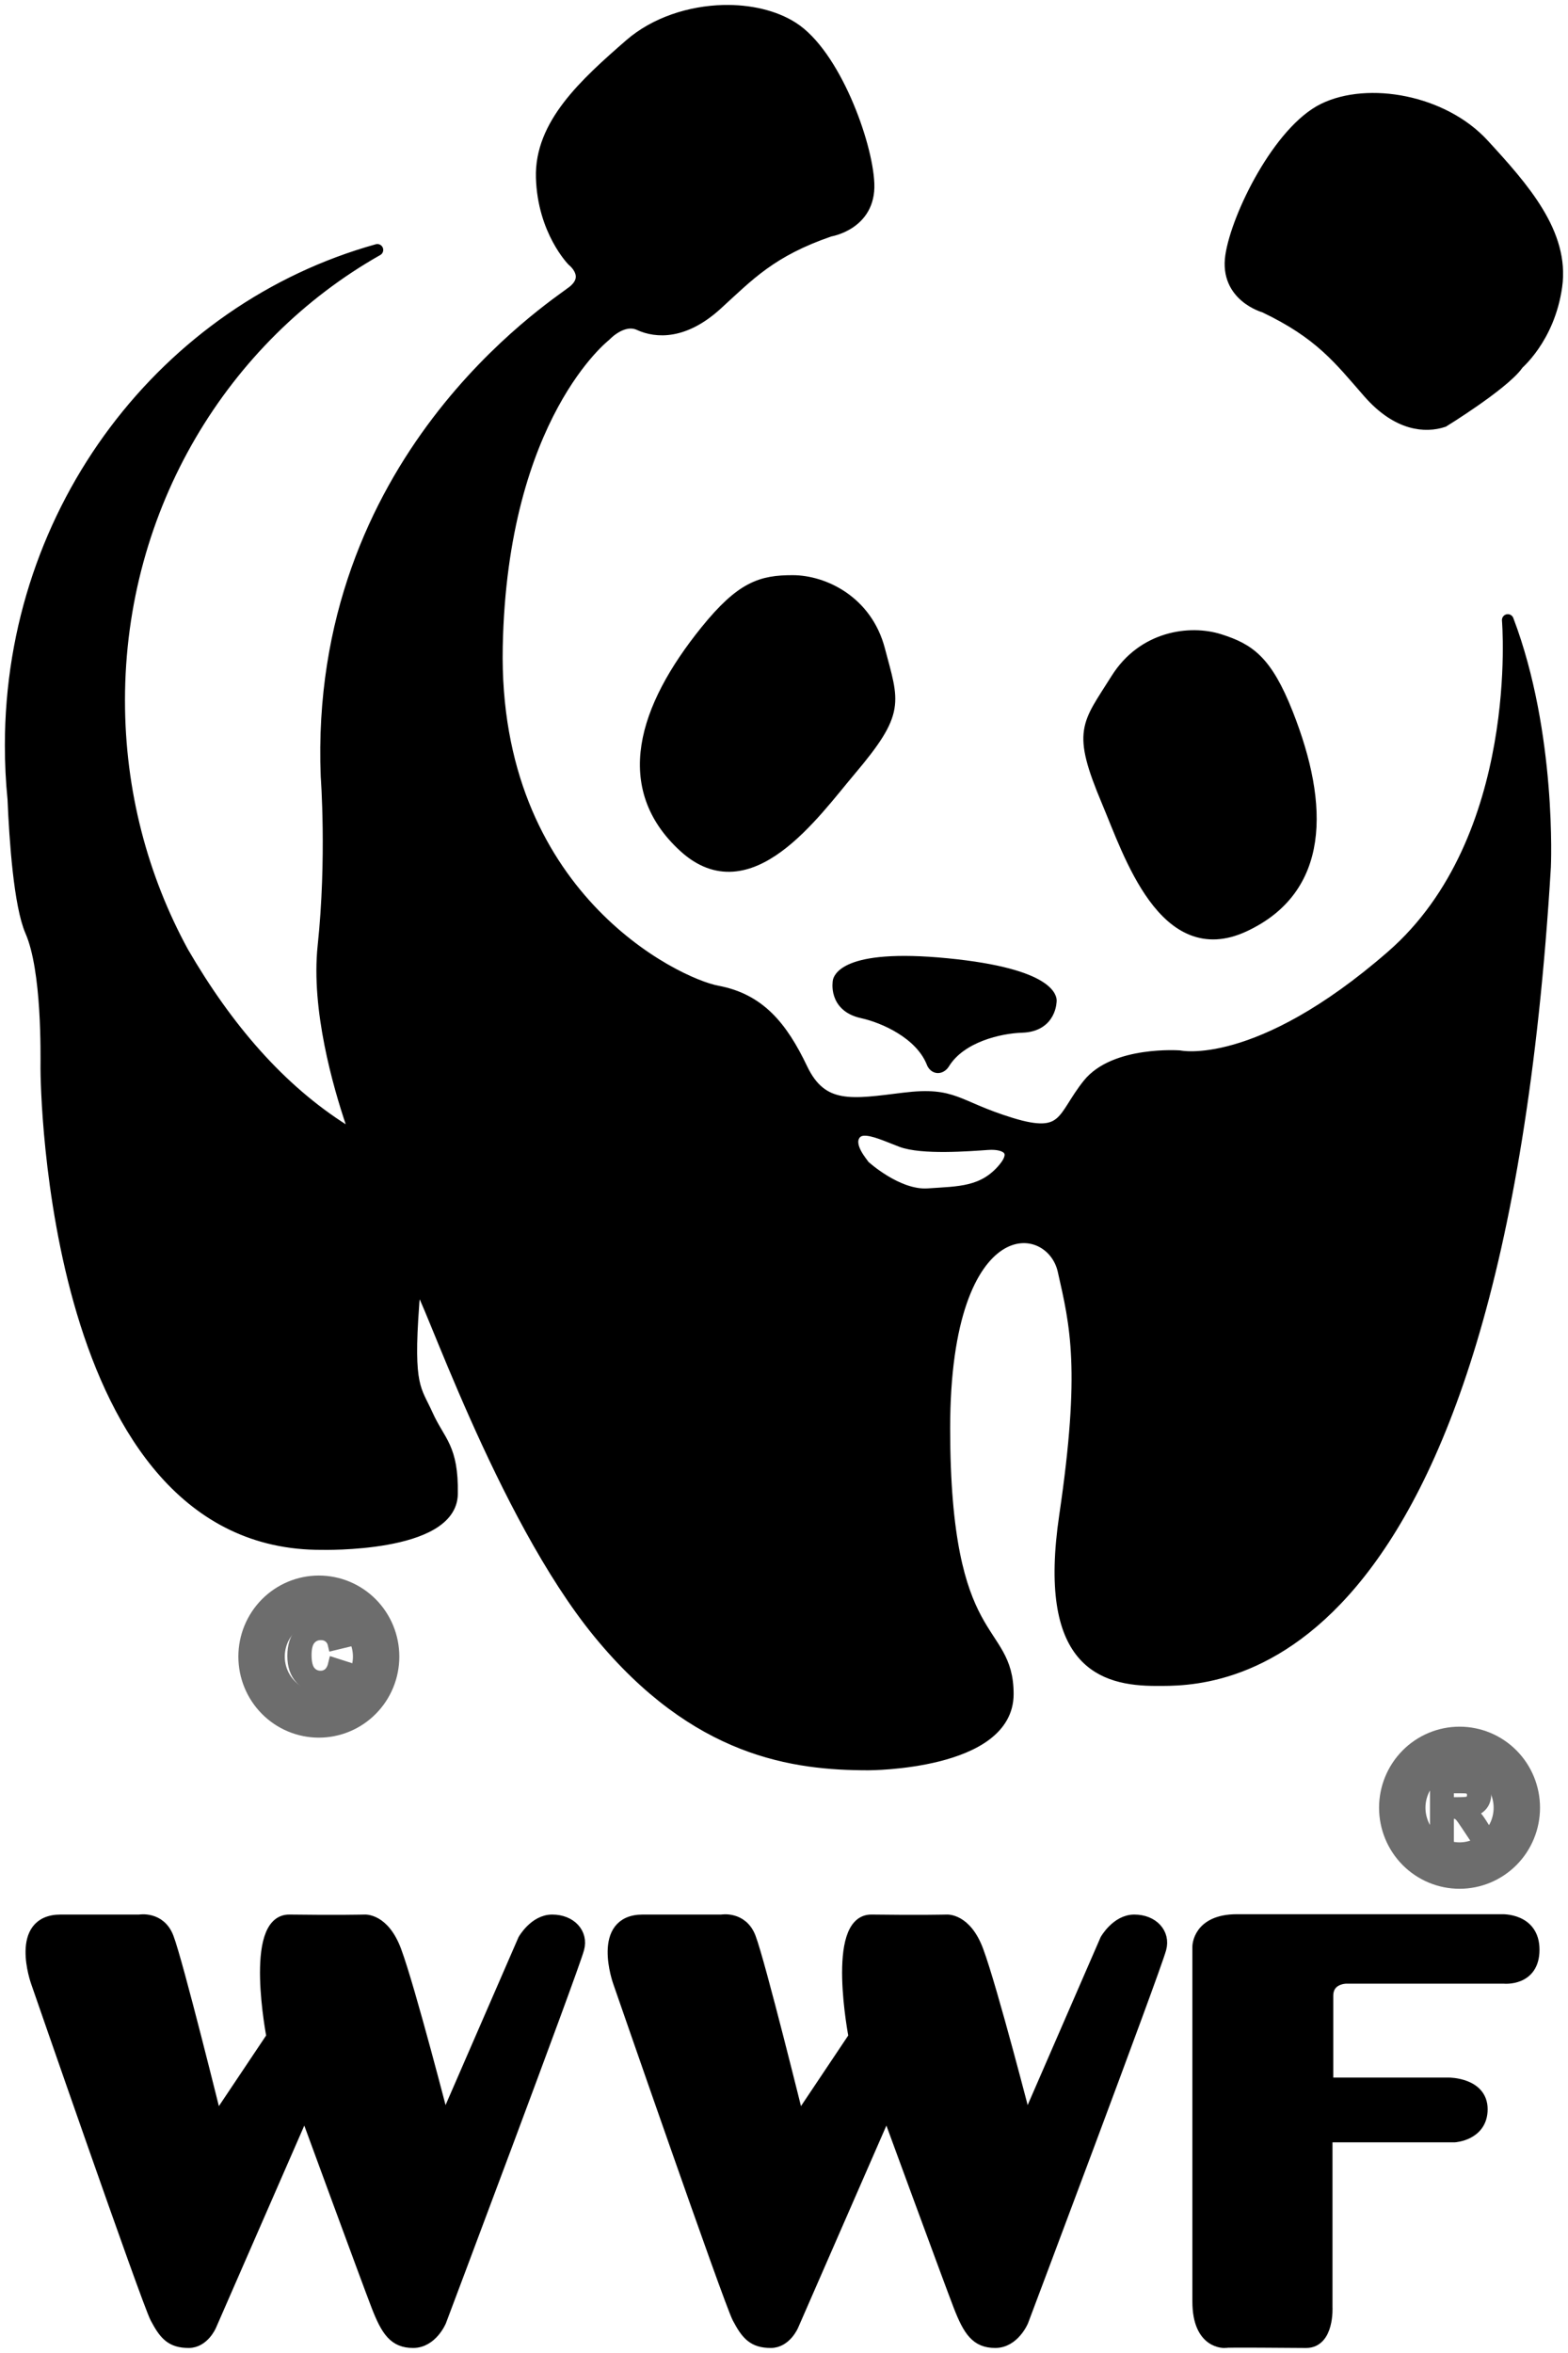
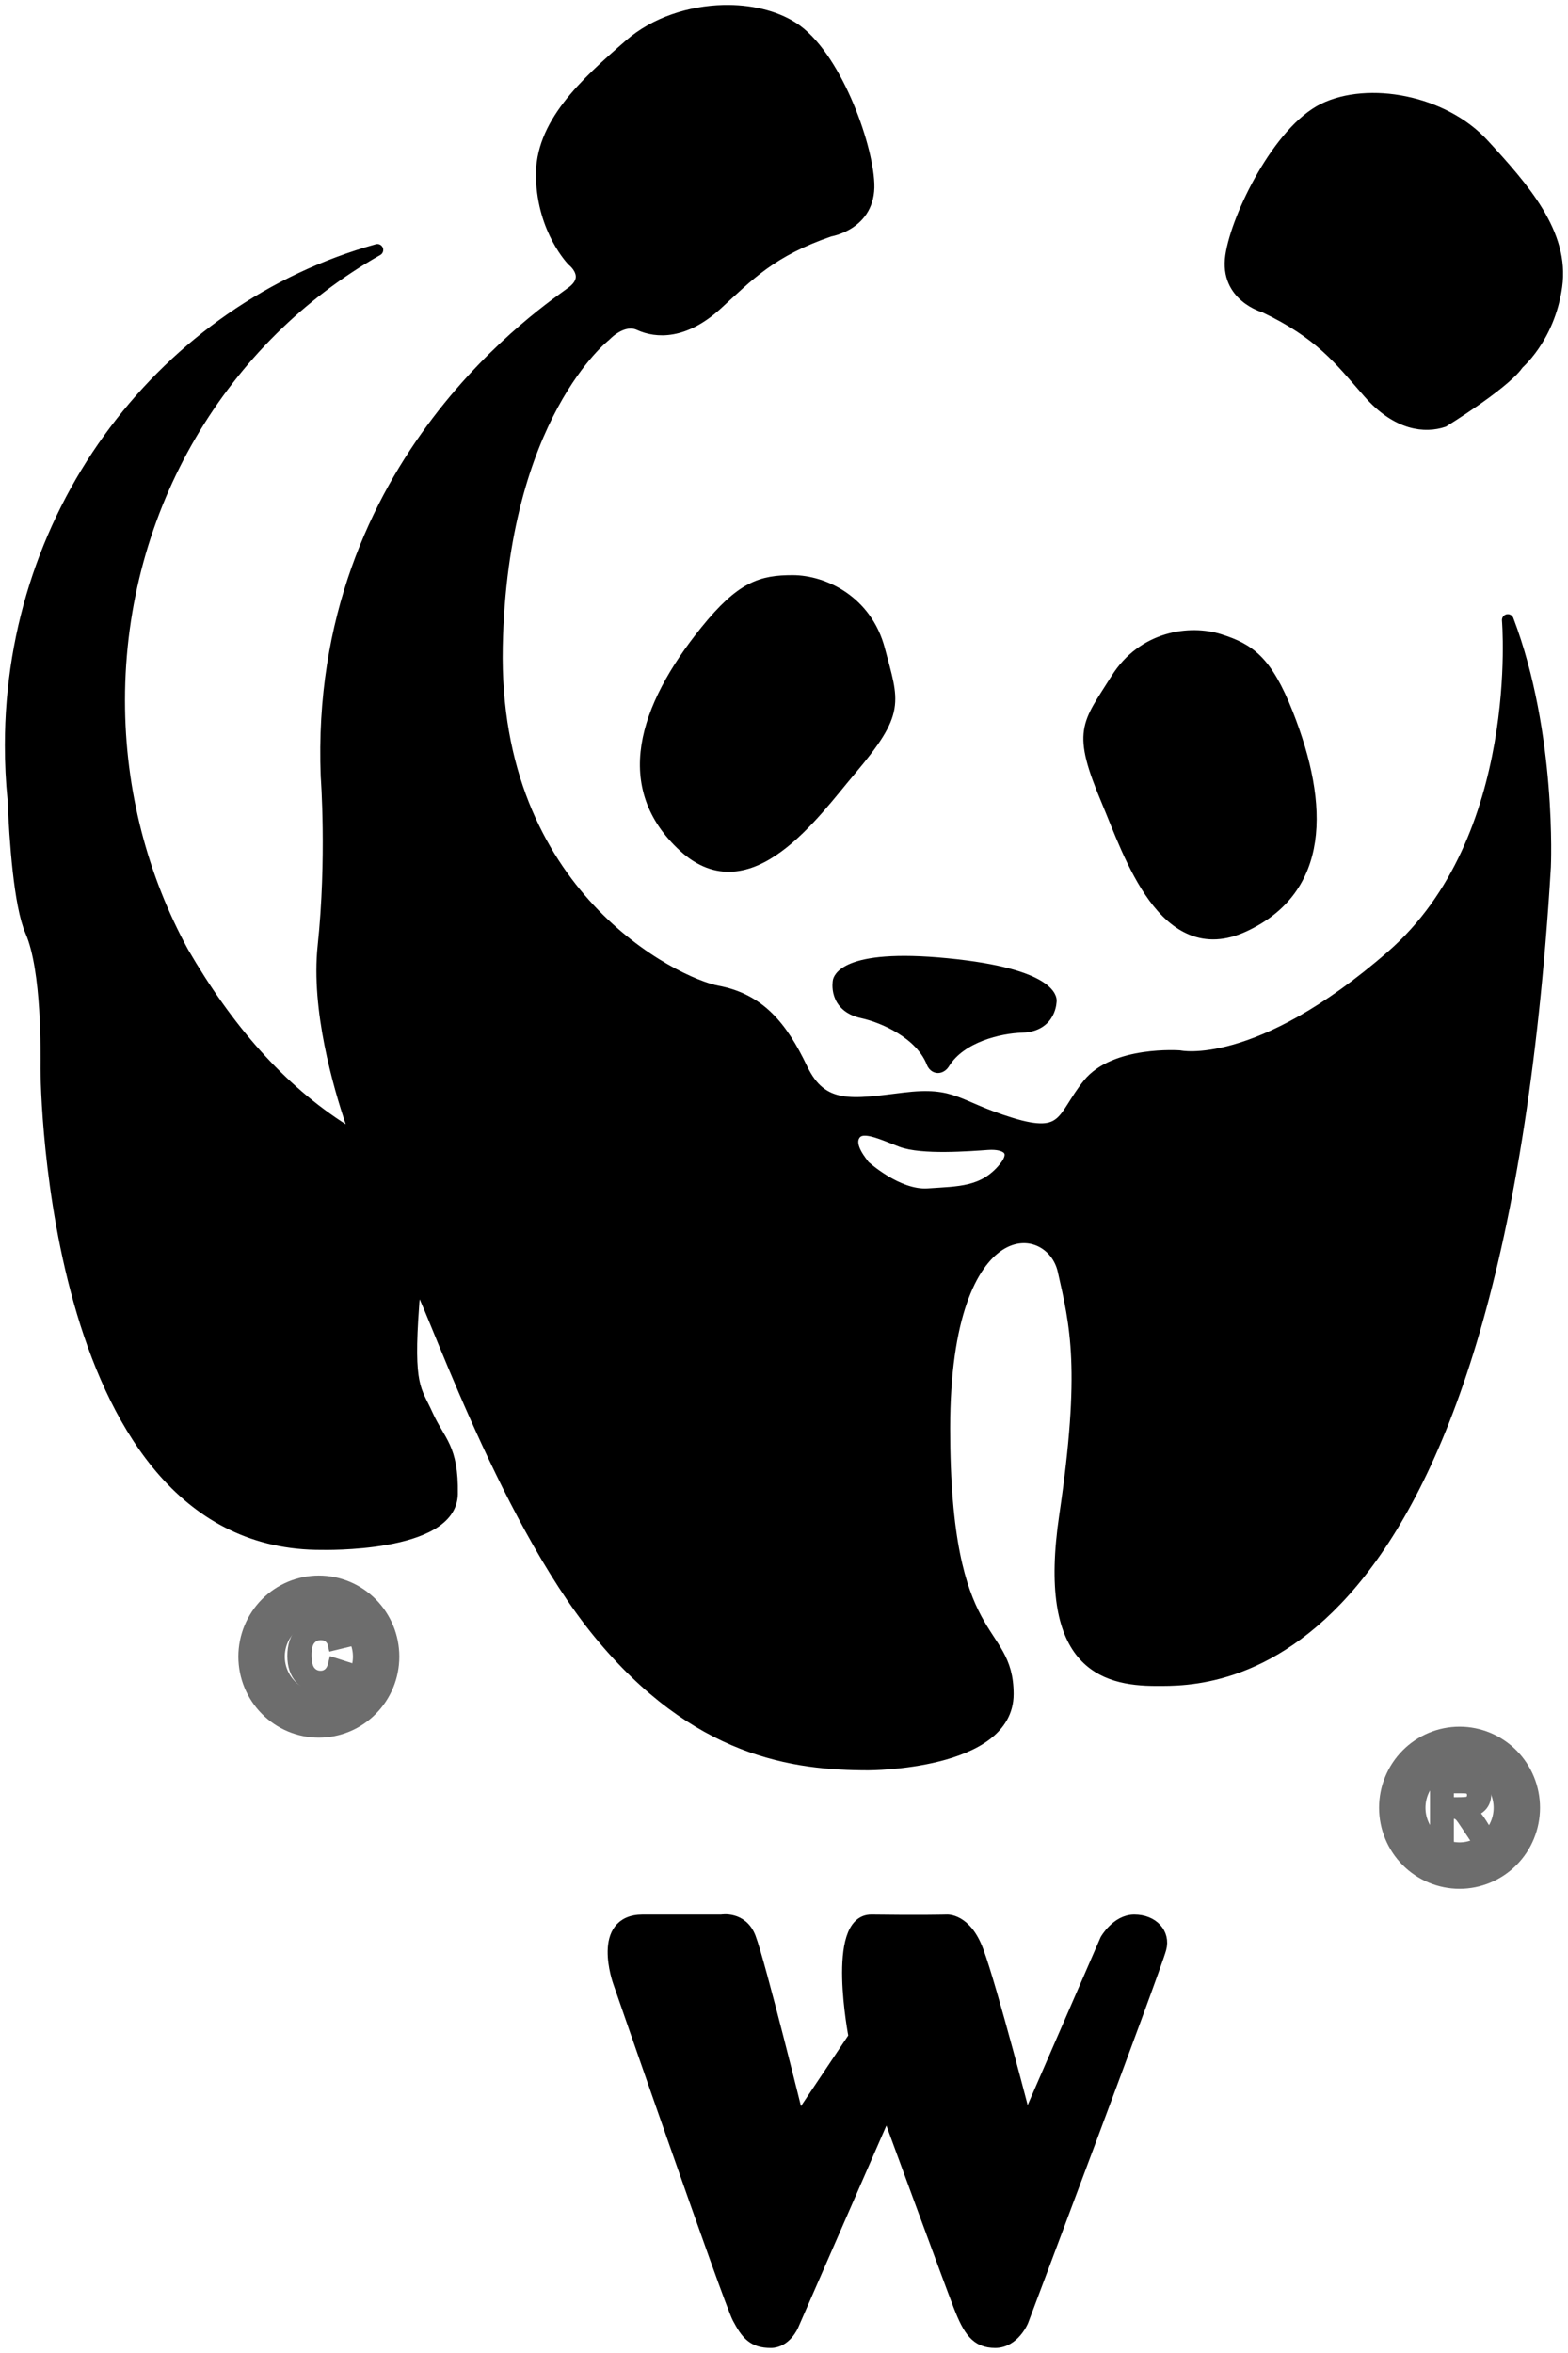
<svg xmlns="http://www.w3.org/2000/svg" width="80" height="120" viewBox="0 0 80 120" fill="none">
  <path d="M36.917 0.554C35.219 0.594 33.431 1.161 32.142 2.282C29.851 4.276 27.564 6.347 27.643 9.057C27.722 11.768 29.22 13.286 29.22 13.286C29.22 13.286 30.246 14.08 29.22 14.878C28.193 15.675 16.031 23.491 16.663 39.596C16.663 39.596 16.979 43.788 16.505 48.253C16.165 51.46 17.282 55.35 17.941 57.296C17.958 57.314 18.265 58.115 17.57 57.648C14.273 55.569 11.581 52.443 9.326 48.56C7.257 44.767 6.077 40.384 6.077 35.72C6.077 25.815 11.405 17.187 19.253 12.746C8.485 15.743 0.548 25.923 0.548 38.011C0.548 38.935 0.592 39.851 0.683 40.75C0.77 42.834 0.998 46.161 1.578 47.491C2.447 49.484 2.366 53.788 2.366 54.505C2.366 55.223 2.604 78.82 16.427 78.741C16.427 78.741 23.015 78.906 23.059 76.194C23.099 73.802 22.423 73.551 21.798 72.165C21.206 70.849 20.773 70.769 21.089 66.543C21.089 66.543 21.105 65.688 21.421 65.668C21.737 65.648 25.589 77.228 30.565 83.288C35.542 89.347 40.519 89.983 44.31 89.983C44.31 89.983 51.416 89.985 51.416 86.397C51.416 82.809 48.178 84.242 48.178 72.841C48.178 61.44 53.628 62.002 54.26 64.793C54.892 67.583 55.444 69.814 54.339 77.308C53.233 84.803 56.236 85.681 59.001 85.681C61.765 85.681 76.299 86.156 78.827 44.217C78.827 44.217 79.141 37.442 76.929 31.622C76.929 31.622 77.878 42.785 71.006 48.764C64.134 54.744 60.183 53.868 60.183 53.868C60.183 53.868 56.87 53.626 55.527 55.301C54.184 56.975 54.417 58.173 51.574 57.296C48.73 56.419 48.719 55.704 46.112 56.023C43.505 56.342 41.936 56.658 40.909 54.505C39.882 52.352 38.734 50.965 36.602 50.566C34.469 50.167 25.098 45.667 25.351 32.98C25.588 21.18 30.881 17.111 30.881 17.111C30.881 17.111 31.752 16.156 32.621 16.554C33.489 16.953 34.909 17.035 36.568 15.52C38.227 14.005 39.332 12.805 42.334 11.769C42.334 11.769 44.389 11.449 44.31 9.376C44.231 7.303 42.569 2.762 40.436 1.407C39.503 0.814 38.237 0.524 36.917 0.554ZM44.085 57.62C44.562 57.602 45.25 57.921 45.977 58.2C47.034 58.605 49.451 58.413 50.397 58.347C51.343 58.281 51.976 58.686 51.219 59.592C50.175 60.841 48.927 60.795 47.351 60.905C45.775 61.015 44.085 59.456 44.085 59.456C43.995 59.302 43.228 58.477 43.584 57.893C43.695 57.71 43.868 57.628 44.085 57.62Z" fill="black" stroke="black" stroke-width="0.599" stroke-linecap="round" stroke-linejoin="round" />
  <path d="M19.19 84.484C19.19 85.267 18.882 86.017 18.334 86.57C17.786 87.124 17.043 87.434 16.268 87.434C15.493 87.434 14.749 87.124 14.201 86.57C13.653 86.017 13.345 85.267 13.345 84.484C13.345 83.702 13.653 82.951 14.201 82.398C14.749 81.845 15.493 81.534 16.268 81.534C17.043 81.534 17.786 81.845 18.334 82.398C18.882 82.951 19.19 83.702 19.19 84.484V84.484Z" stroke="#6D6D6D" stroke-width="2.367" stroke-linecap="round" stroke-linejoin="round" />
  <path d="M36.015 32.181C37.84 29.92 38.858 29.629 40.438 29.629C42.018 29.629 44.209 30.652 44.861 33.138C45.572 35.848 45.933 36.264 43.373 39.289C41.536 41.46 38.226 46.213 34.909 43.184C31.591 40.154 32.823 36.133 36.015 32.181Z" fill="black" stroke="black" stroke-width="0.592" />
  <path d="M65.683 36.402C64.613 33.693 63.729 33.108 62.222 32.629C60.715 32.151 58.32 32.462 56.96 34.636C55.476 37.007 54.963 37.231 56.505 40.892C57.612 43.519 59.403 49.119 63.468 47.233C67.533 45.348 67.553 41.139 65.683 36.402Z" fill="black" stroke="black" stroke-width="0.592" />
  <path d="M48.184 54.196C49.03 52.86 50.999 52.407 52.142 52.371C53.636 52.325 53.615 51.023 53.615 51.023C53.615 51.023 53.72 49.695 48.324 49.166C42.933 48.636 42.785 50.041 42.785 50.041C42.785 50.041 42.531 51.316 43.992 51.635C45.105 51.878 46.95 52.699 47.549 54.156C47.667 54.51 48.001 54.517 48.184 54.196Z" fill="black" stroke="black" stroke-width="0.592" stroke-linejoin="round" />
  <path d="M73.641 21.491C72.734 21.79 71.312 21.711 69.829 20.02C68.347 18.328 67.379 17.016 64.51 15.651C64.51 15.651 62.504 15.104 62.81 13.053C63.116 11.001 65.263 6.67 67.532 5.561C69.8 4.453 73.62 5.123 75.678 7.36C77.736 9.597 79.785 11.914 79.409 14.599C79.033 17.284 77.375 18.622 77.375 18.622L77.404 18.627C76.614 19.663 73.641 21.491 73.641 21.491Z" fill="black" stroke="black" stroke-width="0.592" />
  <path d="M17.047 84.838L17.652 85.032C17.56 85.373 17.405 85.626 17.189 85.791C16.973 85.957 16.699 86.04 16.367 86.04C15.956 86.04 15.618 85.898 15.353 85.615C15.088 85.331 14.956 84.944 14.956 84.452C14.956 83.932 15.089 83.528 15.355 83.24C15.621 82.953 15.971 82.809 16.405 82.809C16.783 82.809 17.091 82.922 17.327 83.147C17.468 83.281 17.574 83.473 17.644 83.723L17.025 83.872C16.989 83.71 16.912 83.582 16.796 83.489C16.68 83.395 16.539 83.348 16.373 83.348C16.143 83.348 15.957 83.431 15.814 83.597C15.671 83.763 15.6 84.033 15.6 84.405C15.6 84.8 15.671 85.081 15.811 85.249C15.952 85.417 16.135 85.501 16.36 85.501C16.526 85.501 16.669 85.447 16.789 85.341C16.909 85.234 16.994 85.067 17.047 84.838Z" fill="#6D6D6D" stroke="#6D6D6D" stroke-width="0.592" />
  <path d="M77.389 92.192C77.389 92.974 77.082 93.725 76.534 94.278C75.985 94.831 75.242 95.142 74.467 95.142C73.692 95.142 72.948 94.831 72.4 94.278C71.852 93.725 71.544 92.974 71.544 92.192C71.544 91.409 71.852 90.659 72.4 90.106C72.948 89.552 73.692 89.242 74.467 89.242C75.242 89.242 75.985 89.552 76.534 90.106C77.082 90.659 77.389 91.409 77.389 92.192V92.192Z" stroke="#6D6D6D" stroke-width="2.367" stroke-linecap="round" stroke-linejoin="round" />
  <path d="M73.255 93.754V90.629H74.571C74.902 90.629 75.142 90.657 75.292 90.713C75.442 90.769 75.562 90.869 75.652 91.013C75.742 91.156 75.787 91.32 75.787 91.505C75.787 91.739 75.719 91.933 75.582 92.086C75.446 92.239 75.242 92.335 74.97 92.375C75.105 92.454 75.217 92.541 75.305 92.637C75.393 92.732 75.511 92.901 75.66 93.144L76.038 93.754H75.291L74.839 93.074C74.679 92.831 74.569 92.678 74.51 92.614C74.451 92.551 74.388 92.508 74.322 92.484C74.255 92.461 74.151 92.449 74.007 92.449H73.88V93.754H73.255ZM73.88 91.95H74.343C74.643 91.95 74.83 91.938 74.904 91.912C74.979 91.886 75.037 91.842 75.08 91.78C75.122 91.717 75.143 91.639 75.143 91.545C75.143 91.44 75.115 91.355 75.06 91.291C75.004 91.226 74.926 91.185 74.824 91.168C74.774 91.161 74.621 91.157 74.368 91.157H73.88V91.95Z" fill="#6D6D6D" stroke="#6D6D6D" stroke-width="0.592" />
-   <path d="M3.094 97.936H7.115C7.115 97.936 8.157 97.746 8.567 98.813C9.051 100.07 11.041 108.13 11.041 108.13L13.891 103.872C13.891 103.872 12.728 97.908 14.767 97.936C17.224 97.97 18.593 97.936 18.593 97.936C18.593 97.936 19.572 97.842 20.185 99.49C20.906 101.43 22.662 108.261 22.662 108.261L26.72 98.926C26.72 98.926 27.278 97.936 28.172 97.936C29.121 97.936 29.722 98.608 29.512 99.377C29.192 100.548 22.475 118.376 22.475 118.376C22.475 118.376 22.028 119.447 21.078 119.447C20.129 119.447 19.738 118.884 19.235 117.587C18.733 116.29 15.549 107.608 15.549 107.608L10.746 118.602C10.746 118.602 10.383 119.447 9.629 119.447C8.735 119.447 8.4 119.053 7.953 118.207C7.506 117.361 1.865 101.068 1.865 101.068C1.865 101.068 0.748 97.936 3.094 97.936Z" fill="black" stroke="black" stroke-width="0.592" />
  <path d="M32.793 97.936H36.815C36.815 97.936 37.856 97.746 38.267 98.813C38.75 100.07 40.74 108.13 40.74 108.13L43.59 103.872C43.59 103.872 42.428 97.908 44.466 97.936C46.924 97.97 48.292 97.936 48.292 97.936C48.292 97.936 49.272 97.842 49.884 99.49C50.605 101.43 52.361 108.261 52.361 108.261L56.419 98.926C56.419 98.926 56.977 97.936 57.871 97.936C58.82 97.936 59.421 98.608 59.211 99.377C58.892 100.548 52.174 118.376 52.174 118.376C52.174 118.376 51.727 119.447 50.778 119.447C49.828 119.447 49.437 118.884 48.934 117.587C48.432 116.29 45.248 107.608 45.248 107.608L40.445 118.602C40.445 118.602 40.082 119.447 39.328 119.447C38.434 119.447 38.099 119.053 37.652 118.207C37.206 117.361 31.564 101.068 31.564 101.068C31.564 101.068 30.447 97.936 32.793 97.936Z" fill="black" stroke="black" stroke-width="0.592" />
-   <path d="M62.515 119.448C62.515 119.448 61.132 119.565 61.132 117.373C61.132 115.18 61.132 99.274 61.132 99.274C61.132 99.274 61.132 97.919 63.107 97.919C65.082 97.919 76.614 97.919 76.614 97.919C76.614 97.919 78.25 97.839 78.25 99.433C78.25 101.028 76.732 100.869 76.732 100.869H68.676C68.676 100.869 67.728 100.869 67.728 101.786C67.728 102.702 67.728 106.25 67.728 106.25H73.928C73.928 106.25 75.604 106.25 75.604 107.566C75.604 108.882 74.205 108.961 74.205 108.961H67.688V117.664C67.688 117.664 67.784 119.448 66.639 119.448C65.849 119.448 62.515 119.406 62.515 119.448Z" fill="black" stroke="black" stroke-width="0.592" />
</svg>